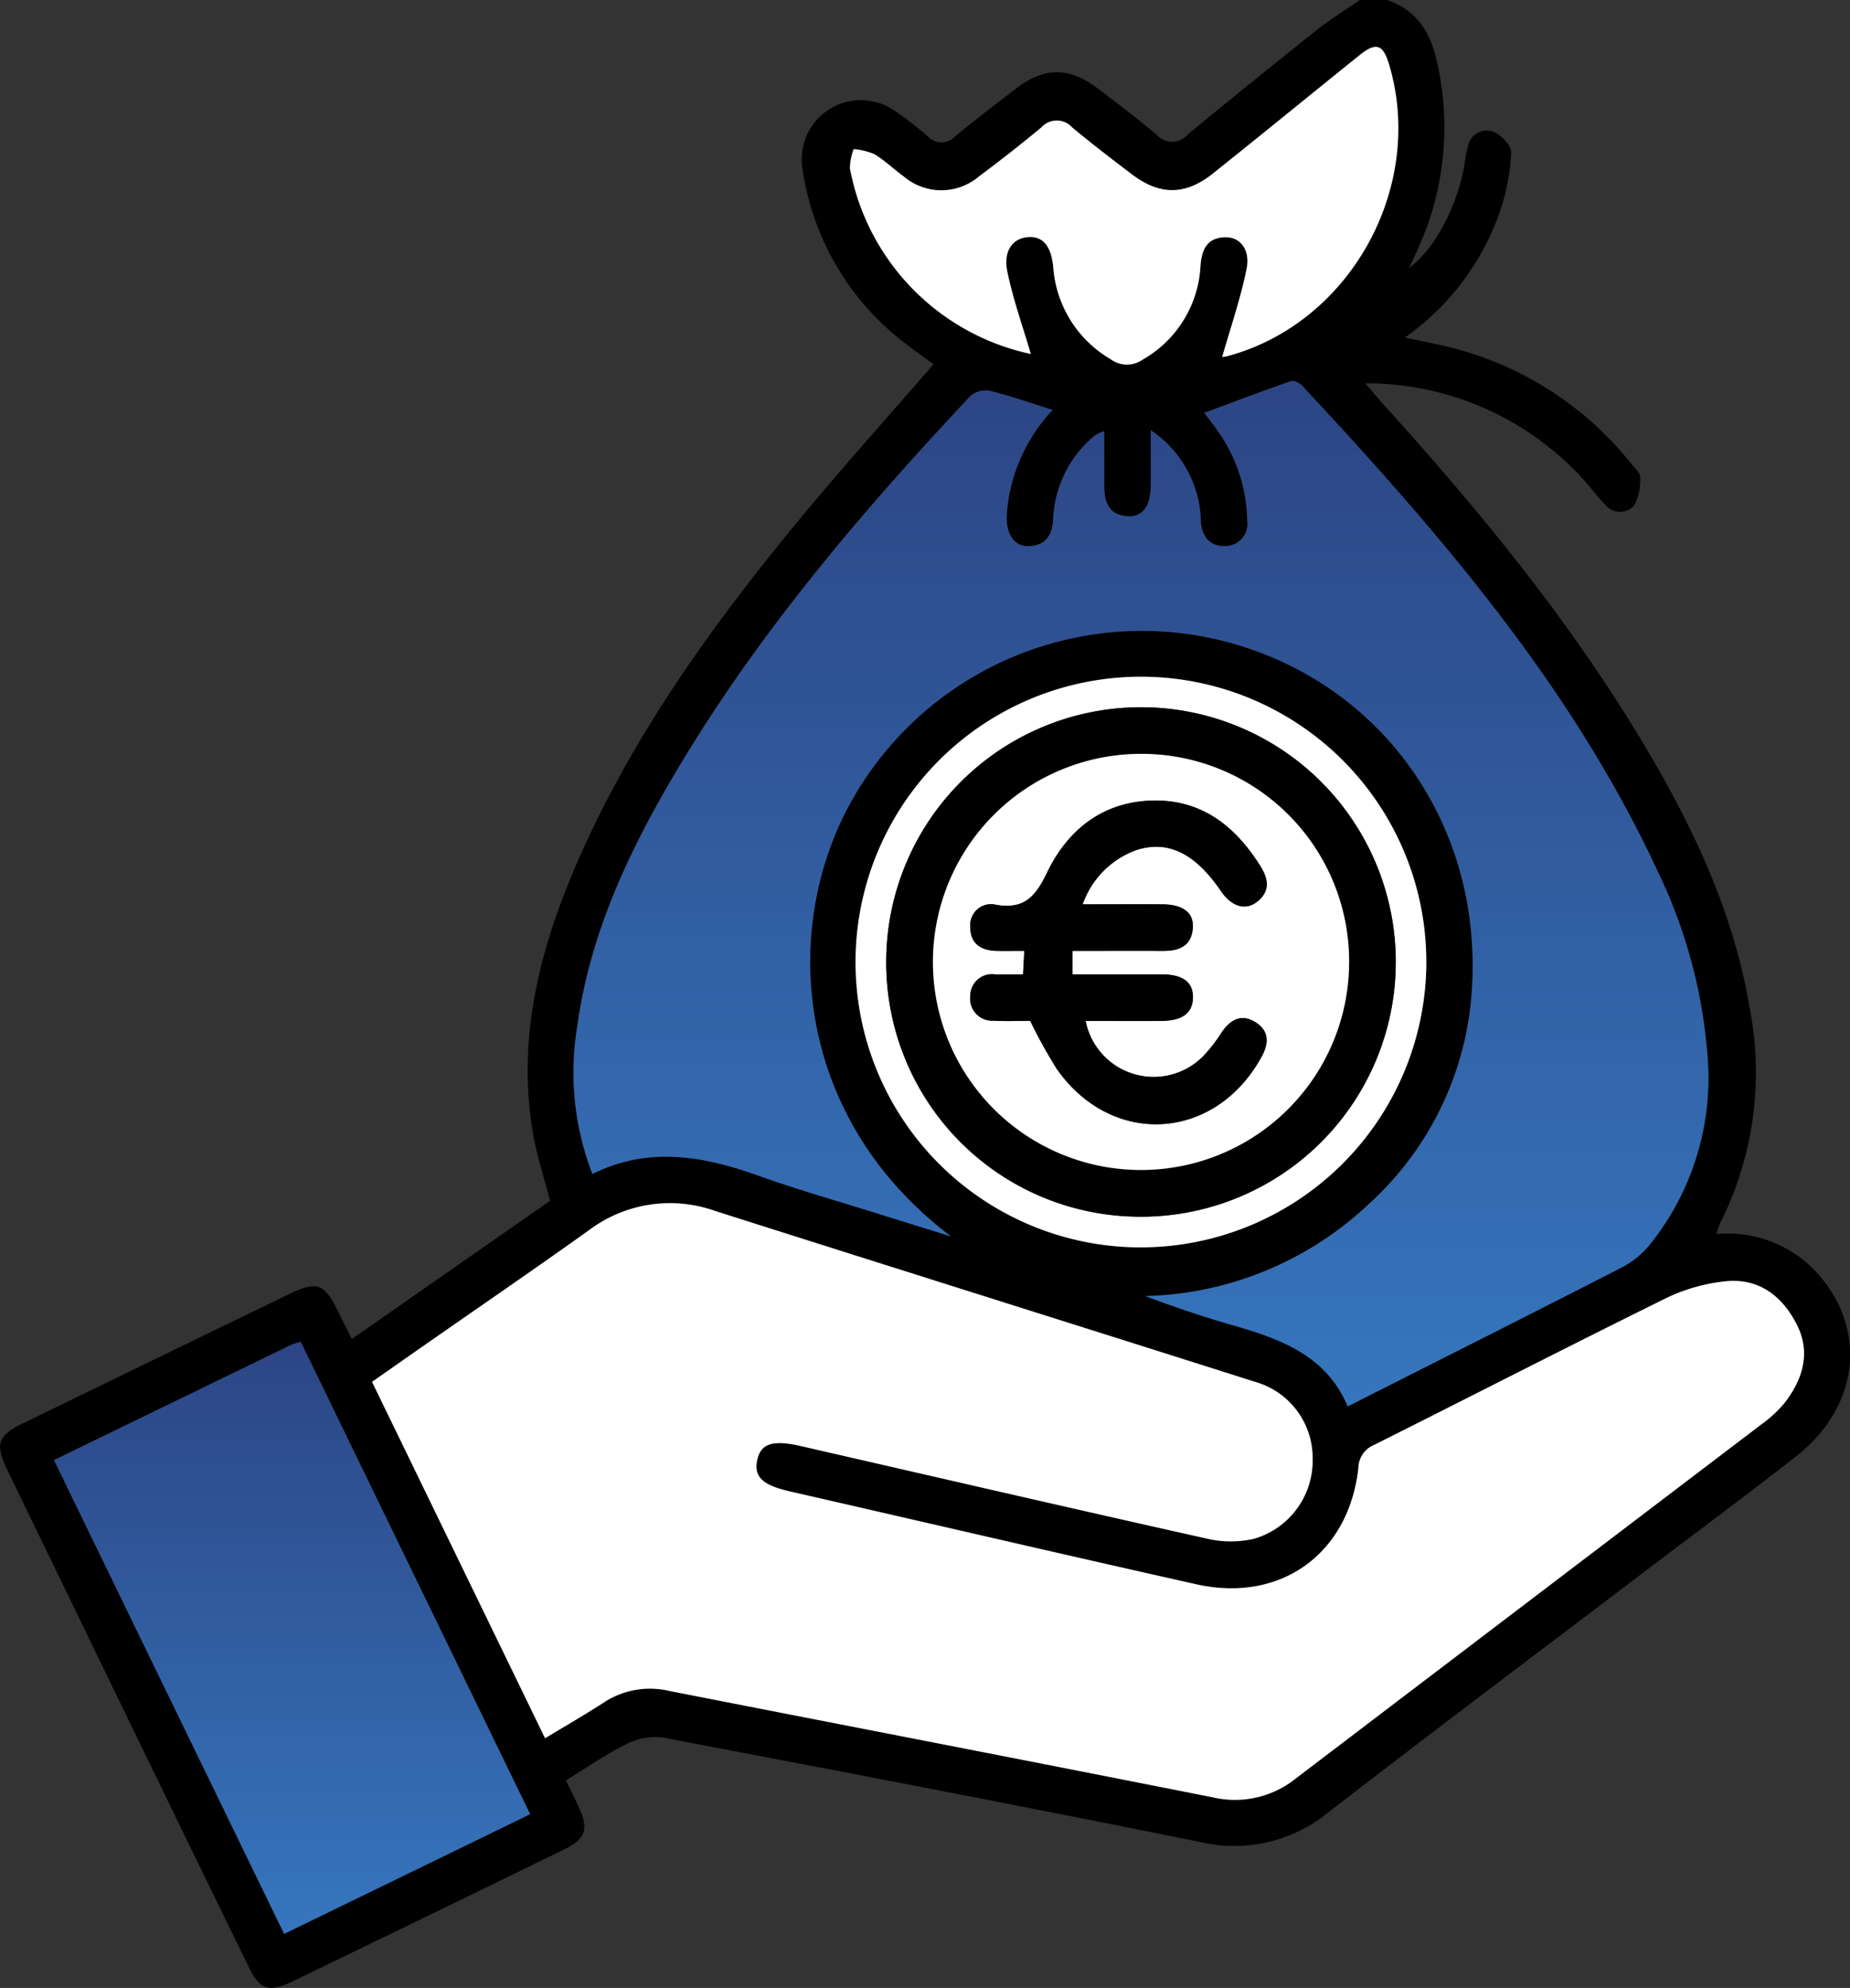
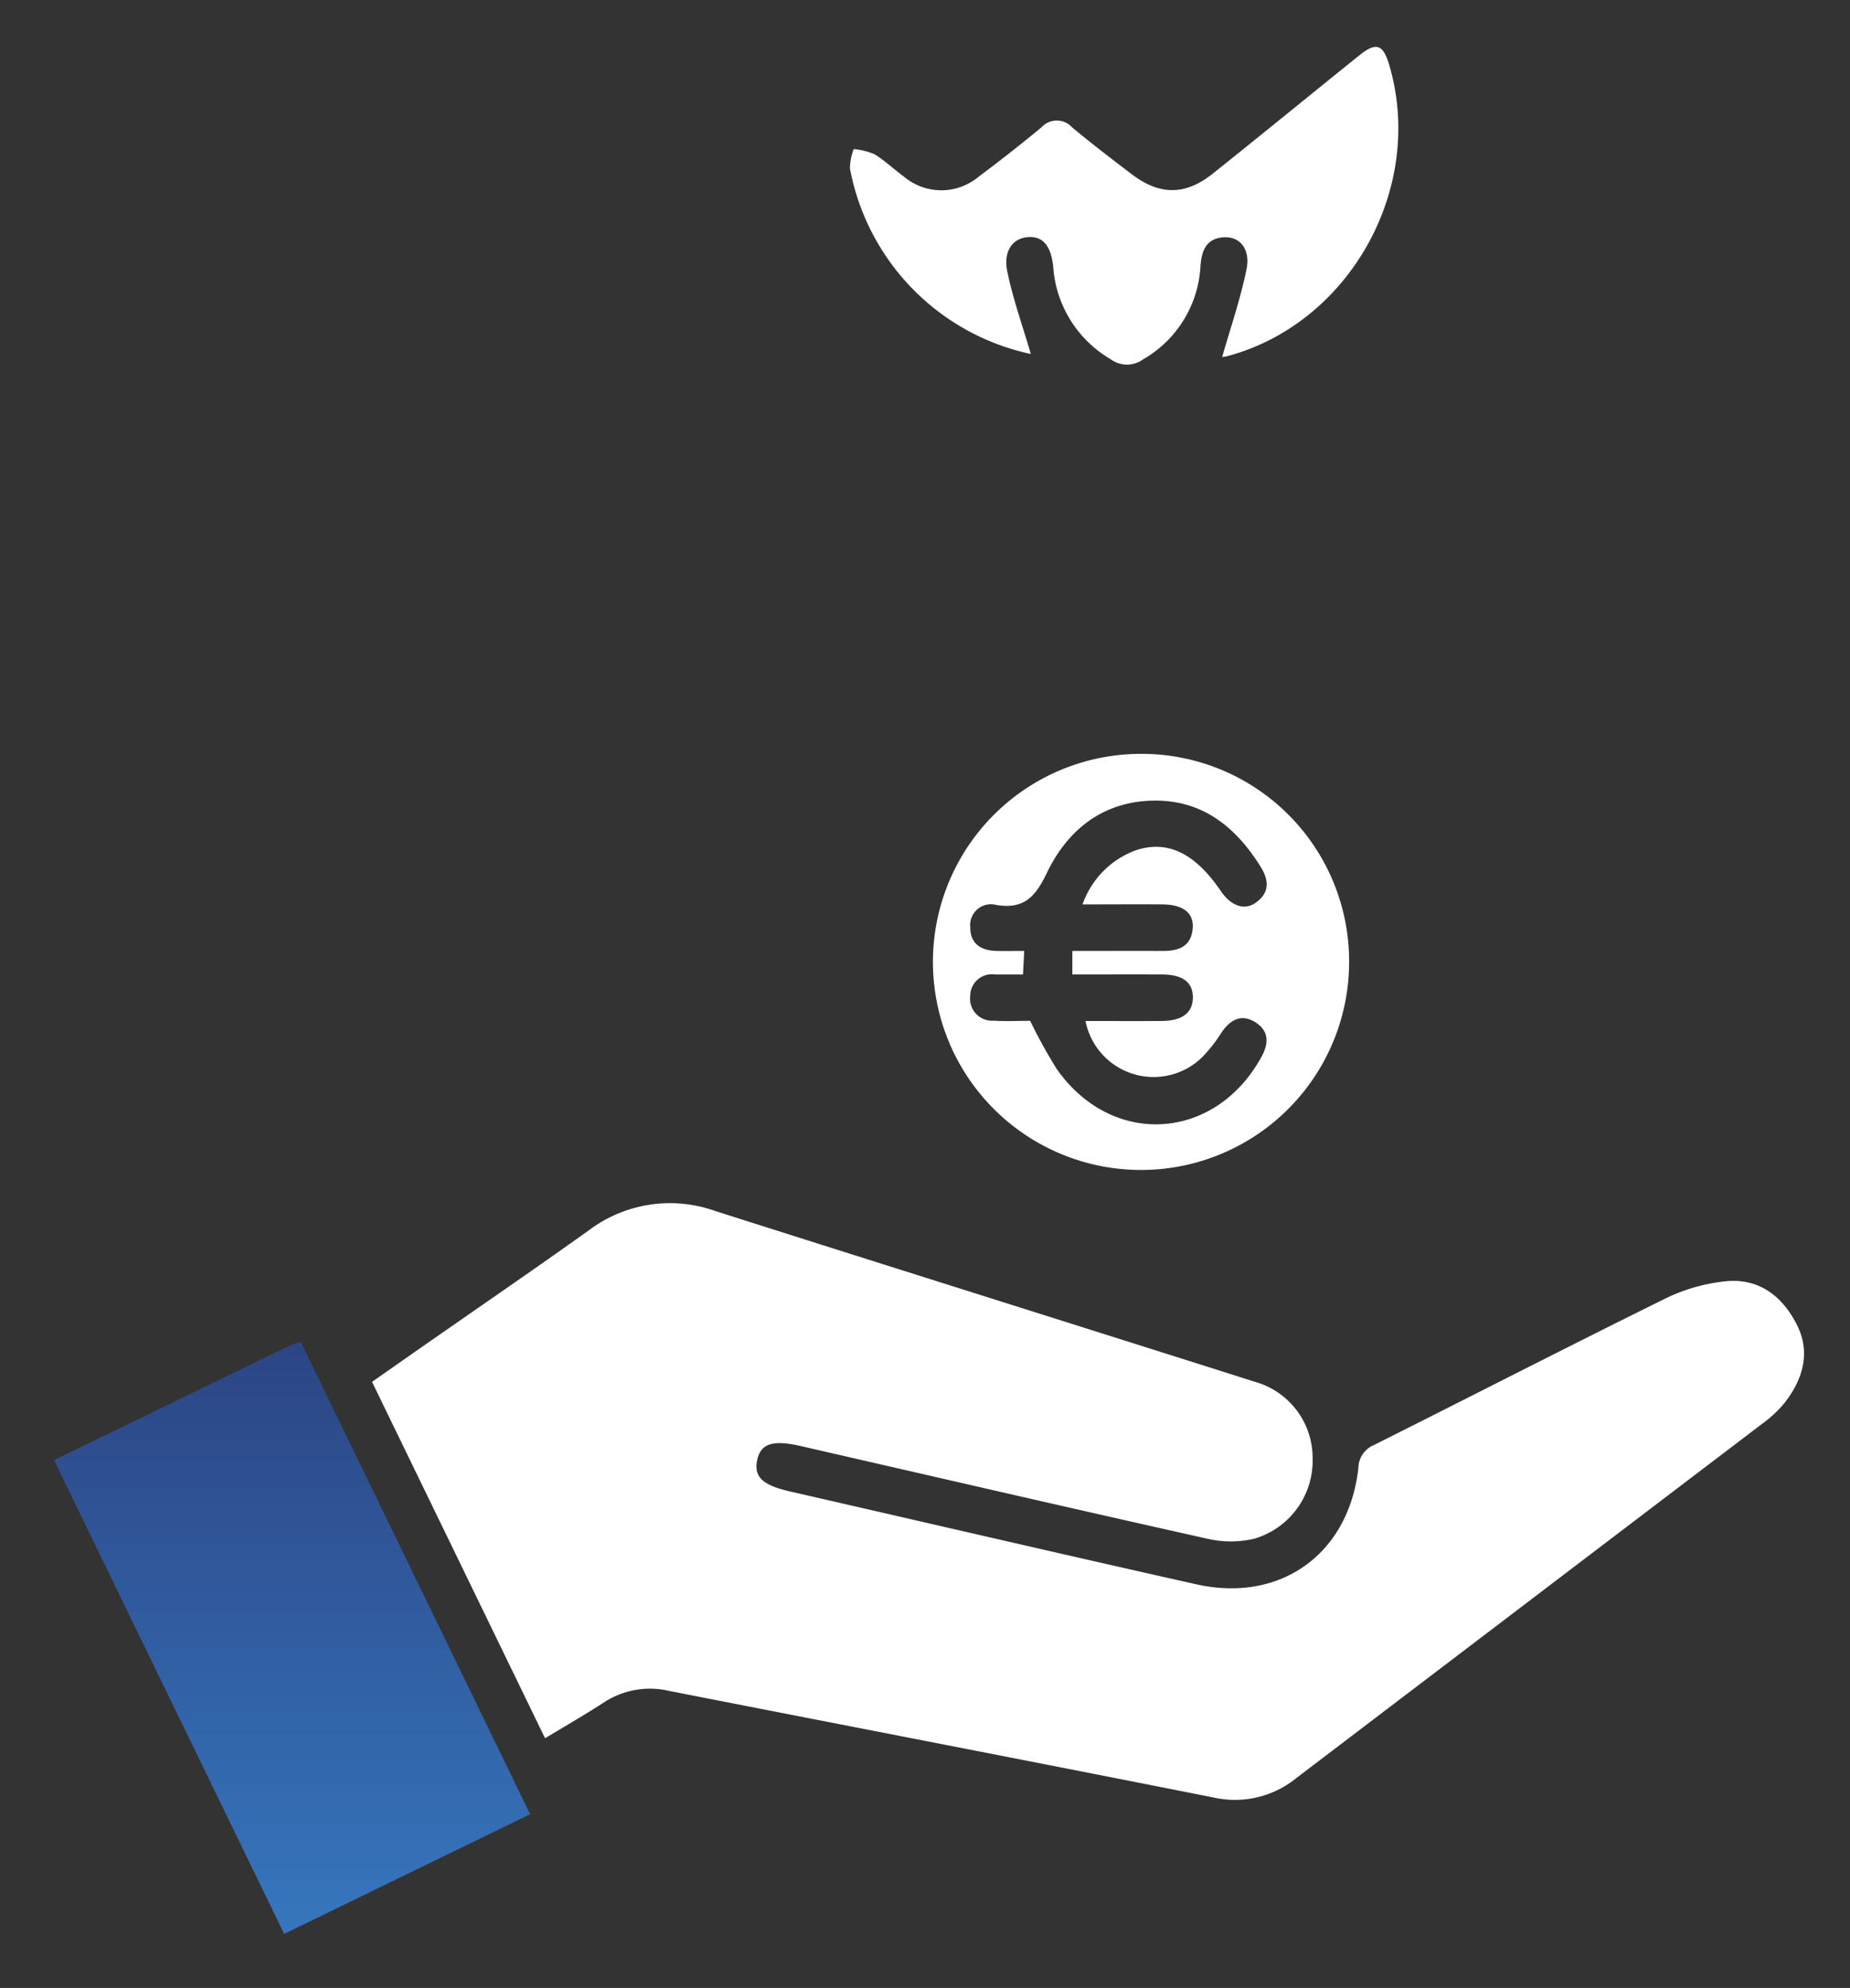
<svg xmlns="http://www.w3.org/2000/svg" width="148.015" height="159.084" viewBox="0 0 148.015 159.084">
  <rect x="0" y="0" width="148.015" height="159.084" fill="#333333" stroke="none" />
  <defs>
    <linearGradient id="linear-gradient" x1="0.5" x2="0.5" y2="1" gradientUnits="objectBoundingBox">
      <stop offset="0" stop-color="#2c4584" />
      <stop offset="1" stop-color="#3676be" />
    </linearGradient>
  </defs>
  <g id="Groupe_13016" data-name="Groupe 13016" transform="translate(-10811.891 -3782)">
-     <path id="Tracé_32917" data-name="Tracé 32917" d="M510.117,416.359c2.428.821,3.511,2.653,4.02,5.053a23.453,23.453,0,0,1-1.608,15c-.186.408-.377.812-.653,1.4,2.091-1.524,3.944-5.118,4.45-8.386a8.578,8.578,0,0,1,.273-1.366,1.523,1.523,0,0,1,2.039-1.152c.622.252,1.436,1.109,1.415,1.668a17.246,17.246,0,0,1-.843,4.542,20.6,20.6,0,0,1-7.659,10.25c1.125.24,2,.414,2.871.612a26.839,26.839,0,0,1,15.342,9.622c.226.281.611.6.6.881a4.369,4.369,0,0,1-.466,2.326,1.522,1.522,0,0,1-2.341-.085c-.554-.537-1-1.188-1.518-1.763a23.472,23.472,0,0,0-17.655-7.927c.587.688.948,1.137,1.336,1.565,7.8,8.606,15.15,17.563,21.1,27.583,3.845,6.481,7.025,13.238,8.3,20.763a26.884,26.884,0,0,1-2.38,17.356,6.112,6.112,0,0,0-.273.813,9.659,9.659,0,0,1,7.506,2.547c4.638,4.462,4.193,11.064-1.1,15.219-3.786,2.972-7.658,5.835-11.491,8.746-8.656,6.576-17.35,13.1-25.945,19.754a11.89,11.89,0,0,1-10.3,2.376c-14.292-2.888-28.615-5.629-42.941-8.349a4.984,4.984,0,0,0-2.908.51c-1.657.815-3.187,1.887-4.866,2.913.378.786.718,1.471,1.04,2.166.8,1.734.56,2.511-1.177,3.36q-9.825,4.8-19.669,9.561c-.744.362-1.486.729-2.236,1.079-1.732.809-2.458.557-3.323-1.209q-3.849-7.874-7.672-15.76-5.825-12-11.639-24.008c-1.018-2.1-.794-2.773,1.272-3.777q10.6-5.157,21.207-10.3c2.287-1.11,2.859-.907,3.979,1.386.339.693.69,1.38,1.091,2.183l15.864-11.064c-.472-1.821-1.062-3.578-1.37-5.381-1.331-7.809.618-15.105,3.742-22.16,4.377-9.883,10.641-18.564,17.47-26.852,3.485-4.228,7.159-8.3,10.838-12.548-.762-.56-1.55-1.108-2.307-1.7a21.376,21.376,0,0,1-8.187-13.977,4.73,4.73,0,0,1,7.207-4.719,25.345,25.345,0,0,1,2.833,2.168,1.471,1.471,0,0,0,2.186-.017c1.6-1.315,3.244-2.573,4.889-3.832,2.241-1.717,4.236-1.721,6.513.008,1.608,1.22,3.217,2.444,4.76,3.744a1.621,1.621,0,0,0,2.434-.053q5.088-4.2,10.259-8.308c1.122-.891,2.349-1.65,3.527-2.47ZM428.911,526.941c4.629,9.531,9.2,18.954,13.844,28.511,1.671-1.013,3.233-1.908,4.739-2.887a6.708,6.708,0,0,1,5.2-.9c14.508,2.845,29.027,5.645,43.528,8.524a7.779,7.779,0,0,0,6.665-1.571q18.564-14.188,37.193-28.291a9.891,9.891,0,0,0,1.818-1.677c1.47-1.867,2.136-4.012,1.043-6.225-1.15-2.331-3.08-3.861-5.841-3.53a14.333,14.333,0,0,0-4.572,1.3c-7.834,3.866-15.607,7.857-23.417,11.772a2.03,2.03,0,0,0-1.283,1.842c-.756,6.886-6.221,10.834-12.97,9.322-10.843-2.429-21.667-4.95-32.5-7.428-2.2-.5-2.911-1.165-2.631-2.509.278-1.327,1.249-1.639,3.45-1.134,10.882,2.5,21.76,5.011,32.656,7.444a8.251,8.251,0,0,0,3.658-.02,6.508,6.508,0,0,0,4.675-6.432,6.326,6.326,0,0,0-4.613-6.124c-14.382-4.568-28.779-9.083-43.158-13.661a10.784,10.784,0,0,0-10.14,1.542c-4.42,3.159-8.9,6.229-13.358,9.337C431.591,525.064,430.286,525.979,428.911,526.941Zm46.311-11.649c-12.679-9.564-13.8-25.142-7.573-35.5a26.639,26.639,0,0,1,30.493-11.831c11.865,3.557,19.5,14.551,18.778,27.341a25.283,25.283,0,0,1-8.24,17.385,26.994,26.994,0,0,1-17.9,7.388c2.3.869,4.593,1.643,6.912,2.309,3.848,1.106,7.54,2.4,9.275,6.515,7.438-3.76,14.686-7.4,21.9-11.105a7.177,7.177,0,0,0,2.249-1.817,21.274,21.274,0,0,0,4.613-15.365,40.961,40.961,0,0,0-3.991-14.581c-6.879-14.812-17.4-26.976-28.394-38.784-.21-.226-.666-.471-.9-.391-2.314.8-4.6,1.672-6.944,2.54.344.46.691.906,1.016,1.367a12.7,12.7,0,0,1,2.412,7.247,1.775,1.775,0,0,1-1.835,2.044c-1.142.02-1.765-.735-1.878-1.874-.03-.308-.006-.625-.055-.929a9.038,9.038,0,0,0-3.947-6.466c0,1.678.011,3.056,0,4.434-.016,1.67-.666,2.542-1.89,2.452-1.464-.11-1.838-1.126-1.835-2.4,0-1.427,0-2.855,0-4.4a3.416,3.416,0,0,0-.583.228,4.844,4.844,0,0,0-.6.488,9.158,9.158,0,0,0-2.9,6.328c-.064,1.277-.622,2.1-1.938,2.152-1.144.046-1.836-.945-1.788-2.412a12.378,12.378,0,0,1,.128-1.234,13.656,13.656,0,0,1,3.55-7.263c-1.753-.546-3.362-1.114-5.011-1.521a1.885,1.885,0,0,0-1.553.4c-8.512,9.073-16.578,18.508-23.04,29.2-3.981,6.587-7.344,13.447-8.413,21.185a22.469,22.469,0,0,0,1.2,11.875c4.5-2.232,8.872-1.436,13.283.139,3.161,1.128,6.4,2.046,9.6,3.052C471.228,514.057,473.031,514.612,475.222,515.292ZM403.467,533.2l18.412,37.906,19.68-9.577c-6.182-12.729-12.265-25.253-18.356-37.8a6.471,6.471,0,0,0-.755.243C416.179,527.023,409.911,530.071,403.467,533.2Zm78.152-88.519c-.635-2.169-1.417-4.348-1.882-6.593-.346-1.672.453-2.693,1.694-2.763,1.178-.066,1.819.741,1.983,2.42A9.3,9.3,0,0,0,488,445.1a2.187,2.187,0,0,0,2.58.032,9.163,9.163,0,0,0,4.616-7.477c.091-1.3.5-2.258,1.943-2.309,1.212-.044,2.061.961,1.745,2.537-.481,2.392-1.291,4.717-1.946,7.021-.132.01.124.031.358-.03,9.839-2.6,15.911-13.489,13-23.32-.487-1.65-1.043-1.848-2.374-.777-3.915,3.147-7.8,6.329-11.724,9.463-2.217,1.77-4.262,1.768-6.505.059-1.606-1.222-3.212-2.449-4.761-3.742a1.655,1.655,0,0,0-2.456-.01q-2.447,2.037-5.006,3.934a4.646,4.646,0,0,1-6.017,0c-.795-.578-1.51-1.277-2.345-1.783a5.634,5.634,0,0,0-1.659-.408,4.584,4.584,0,0,0-.3,1.542A18.7,18.7,0,0,0,481.62,444.685Zm8.72,71.493a22.833,22.833,0,1,0-22.74-22.733A22.747,22.747,0,0,0,490.339,516.178Z" transform="translate(10412.746 3365.641)" />
    <path id="Tracé_32918" data-name="Tracé 32918" d="M425.734,516.665c1.376-.963,2.68-1.877,3.985-2.789,4.454-3.109,8.938-6.178,13.358-9.337A10.784,10.784,0,0,1,453.217,503c14.378,4.578,28.776,9.092,43.158,13.661a6.326,6.326,0,0,1,4.613,6.124,6.508,6.508,0,0,1-4.675,6.432,8.251,8.251,0,0,1-3.658.02c-10.9-2.434-21.774-4.949-32.656-7.444-2.2-.5-3.173-.193-3.45,1.134-.28,1.343.429,2.005,2.631,2.509,10.833,2.477,21.657,5,32.5,7.428,6.749,1.512,12.215-2.436,12.97-9.322a2.03,2.03,0,0,1,1.283-1.842c7.811-3.916,15.583-7.907,23.417-11.772a14.333,14.333,0,0,1,4.572-1.3c2.762-.331,4.692,1.2,5.841,3.53,1.093,2.213.426,4.358-1.043,6.225a9.891,9.891,0,0,1-1.818,1.677q-18.6,14.147-37.193,28.291a7.78,7.78,0,0,1-6.665,1.571c-14.5-2.878-29.02-5.679-43.528-8.524a6.708,6.708,0,0,0-5.2.9c-1.506.979-3.067,1.874-4.739,2.887C434.938,535.619,430.363,526.2,425.734,516.665Z" transform="translate(10415.923 3375.917)" fill="#fff" />
-     <path id="Tracé_32919" data-name="Tracé 32919" d="M470.322,512.039c-2.191-.681-3.994-1.235-5.793-1.8-3.205-1.005-6.441-1.923-9.6-3.052-4.411-1.575-8.787-2.371-13.283-.139a22.469,22.469,0,0,1-1.2-11.875c1.069-7.738,4.432-14.6,8.413-21.185,6.462-10.689,14.527-20.124,23.04-29.2a1.885,1.885,0,0,1,1.553-.4c1.649.407,3.258.975,5.011,1.521a13.656,13.656,0,0,0-3.55,7.263,12.377,12.377,0,0,0-.128,1.234c-.048,1.468.644,2.458,1.788,2.412,1.315-.053,1.874-.874,1.938-2.152a9.158,9.158,0,0,1,2.9-6.328,4.844,4.844,0,0,1,.6-.488,3.414,3.414,0,0,1,.583-.228c0,1.547,0,2.974,0,4.4,0,1.272.371,2.288,1.835,2.4,1.224.091,1.874-.781,1.89-2.452.015-1.378,0-2.756,0-4.434A9.038,9.038,0,0,1,490.269,454c.049.3.025.621.055.929.113,1.139.737,1.894,1.878,1.874a1.775,1.775,0,0,0,1.835-2.044,12.7,12.7,0,0,0-2.412-7.247c-.326-.461-.673-.907-1.016-1.367,2.341-.868,4.63-1.737,6.944-2.54.232-.081.687.165.9.391,10.993,11.808,21.515,23.972,28.394,38.784a40.961,40.961,0,0,1,3.991,14.581,21.274,21.274,0,0,1-4.613,15.365,7.177,7.177,0,0,1-2.249,1.817c-7.218,3.7-14.467,7.345-21.9,11.105-1.735-4.113-5.427-5.409-9.275-6.515-2.318-.666-4.607-1.441-6.912-2.309a26.994,26.994,0,0,0,17.9-7.389,25.283,25.283,0,0,0,8.24-17.385c.725-12.79-6.913-23.784-18.778-27.341a26.639,26.639,0,0,0-30.493,11.831C456.523,486.9,457.643,502.475,470.322,512.039Z" transform="translate(10417.646 3368.895)" fill="url(#linear-gradient)" />
    <path id="Tracé_32920" data-name="Tracé 32920" d="M403.006,521.744c6.444-3.132,12.712-6.181,18.982-9.223a6.471,6.471,0,0,1,.755-.243c6.091,12.543,12.174,25.066,18.356,37.8l-19.68,9.577Z" transform="translate(10413.207 3377.101)" fill="url(#linear-gradient)" />
    <path id="Tracé_32921" data-name="Tracé 32921" d="M474.364,444.285A18.7,18.7,0,0,1,459.89,429.43a4.583,4.583,0,0,1,.3-1.542,5.634,5.634,0,0,1,1.659.408c.835.506,1.55,1.206,2.345,1.783a4.646,4.646,0,0,0,6.017,0q2.552-1.9,5.006-3.934a1.655,1.655,0,0,1,2.456.01c1.549,1.293,3.155,2.52,4.761,3.742,2.243,1.708,4.289,1.711,6.505-.059,3.925-3.133,7.809-6.316,11.724-9.463,1.331-1.071,1.887-.873,2.374.777,2.907,9.831-3.165,20.724-13,23.32-.234.062-.49.04-.358.03.655-2.3,1.464-4.629,1.946-7.021.316-1.576-.533-2.58-1.745-2.537-1.443.052-1.853,1.013-1.943,2.309a9.163,9.163,0,0,1-4.616,7.477,2.187,2.187,0,0,1-2.58-.032,9.3,9.3,0,0,1-4.582-7.348c-.163-1.679-.8-2.486-1.983-2.42-1.24.069-2.04,1.09-1.694,2.763C472.947,439.937,473.73,442.115,474.364,444.285Z" transform="translate(10420.002 3366.042)" fill="#fff" />
-     <path id="Tracé_32922" data-name="Tracé 32922" d="M483.034,510.4a22.833,22.833,0,1,1,22.921-22.656A22.872,22.872,0,0,1,483.034,510.4Zm0-2.454a20.384,20.384,0,1,0-20.287-20.395A20.287,20.287,0,0,0,483.038,507.945Z" transform="translate(10420.052 3371.42)" fill="#fff" />
-     <path id="Tracé_32923" data-name="Tracé 32923" d="M482.776,507.684a20.384,20.384,0,1,1,20.472-20.324A20.381,20.381,0,0,1,482.776,507.684Zm16.741-20.331a16.649,16.649,0,1,0-16.863,16.608A16.671,16.671,0,0,0,499.517,487.353Z" transform="translate(10420.313 3371.681)" />
    <path id="Tracé_32924" data-name="Tracé 32924" d="M499.119,486.955a16.649,16.649,0,1,1-16.483-16.707A16.6,16.6,0,0,1,499.119,486.955ZM473.6,491.611a41.4,41.4,0,0,0,2.112,3.834c4.421,6.33,12.7,5.815,16.407-.973.58-1.062.587-2.039-.46-2.72-1.137-.74-2.039-.25-2.751.8a12.071,12.071,0,0,1-1.522,1.947,5.552,5.552,0,0,1-9.357-2.875c2.034,0,4.046.012,6.059,0,1.681-.013,2.51-.639,2.528-1.862s-.795-1.855-2.482-1.861c-2.368-.01-4.735,0-7.158,0v-1.88c2.49,0,4.862-.008,7.234,0,1.28.006,2.286-.365,2.395-1.827.092-1.227-.782-1.89-2.44-1.9-2.045-.015-4.092,0-6.375,0a7.133,7.133,0,0,1,4.236-4.322c2.55-.86,4.761.213,6.821,3.244.833,1.225,1.922,1.6,2.851.907,1.095-.814.99-1.807.327-2.866-1.985-3.176-4.663-5.331-8.558-5.269-4.026.064-6.866,2.317-8.526,5.779-.924,1.925-1.846,2.949-4.073,2.566a1.66,1.66,0,0,0-2.059,1.763c-.022,1.352.862,1.9,2.125,1.923.7.013,1.4,0,2.192,0l-.1,1.883c-.807,0-1.519,0-2.231,0a1.734,1.734,0,0,0-1.99,1.711A1.769,1.769,0,0,0,470.7,491.6C471.676,491.661,472.66,491.611,473.6,491.611Z" transform="translate(10420.712 3372.079)" fill="#fff" />
-     <path id="Tracé_32925" data-name="Tracé 32925" d="M473.285,491.213c-.944,0-1.928.05-2.9-.013a1.769,1.769,0,0,1-1.887-1.993,1.734,1.734,0,0,1,1.99-1.711c.712,0,1.424,0,2.231,0l.1-1.883c-.795,0-1.494.011-2.192,0-1.263-.025-2.147-.571-2.125-1.923a1.66,1.66,0,0,1,2.059-1.763c2.227.383,3.149-.64,4.073-2.566,1.66-3.461,4.5-5.715,8.526-5.779,3.9-.062,6.574,2.093,8.558,5.269.663,1.059.768,2.052-.327,2.866-.929.692-2.018.318-2.851-.907-2.06-3.031-4.271-4.1-6.821-3.244a7.133,7.133,0,0,0-4.236,4.322c2.284,0,4.33-.011,6.375,0,1.658.011,2.532.674,2.44,1.9-.109,1.462-1.115,1.833-2.395,1.827-2.372-.011-4.744,0-7.234,0v1.88c2.423,0,4.79-.007,7.158,0,1.687.006,2.5.626,2.482,1.861s-.846,1.848-2.528,1.862c-2.013.016-4.025,0-6.059,0a5.552,5.552,0,0,0,9.357,2.875,12.071,12.071,0,0,0,1.522-1.947c.712-1.048,1.613-1.538,2.751-.8,1.047.682,1.04,1.658.46,2.72-3.707,6.787-11.986,7.3-16.407.973A41.4,41.4,0,0,1,473.285,491.213Z" transform="translate(10421.03 3372.477)" />
  </g>
</svg>